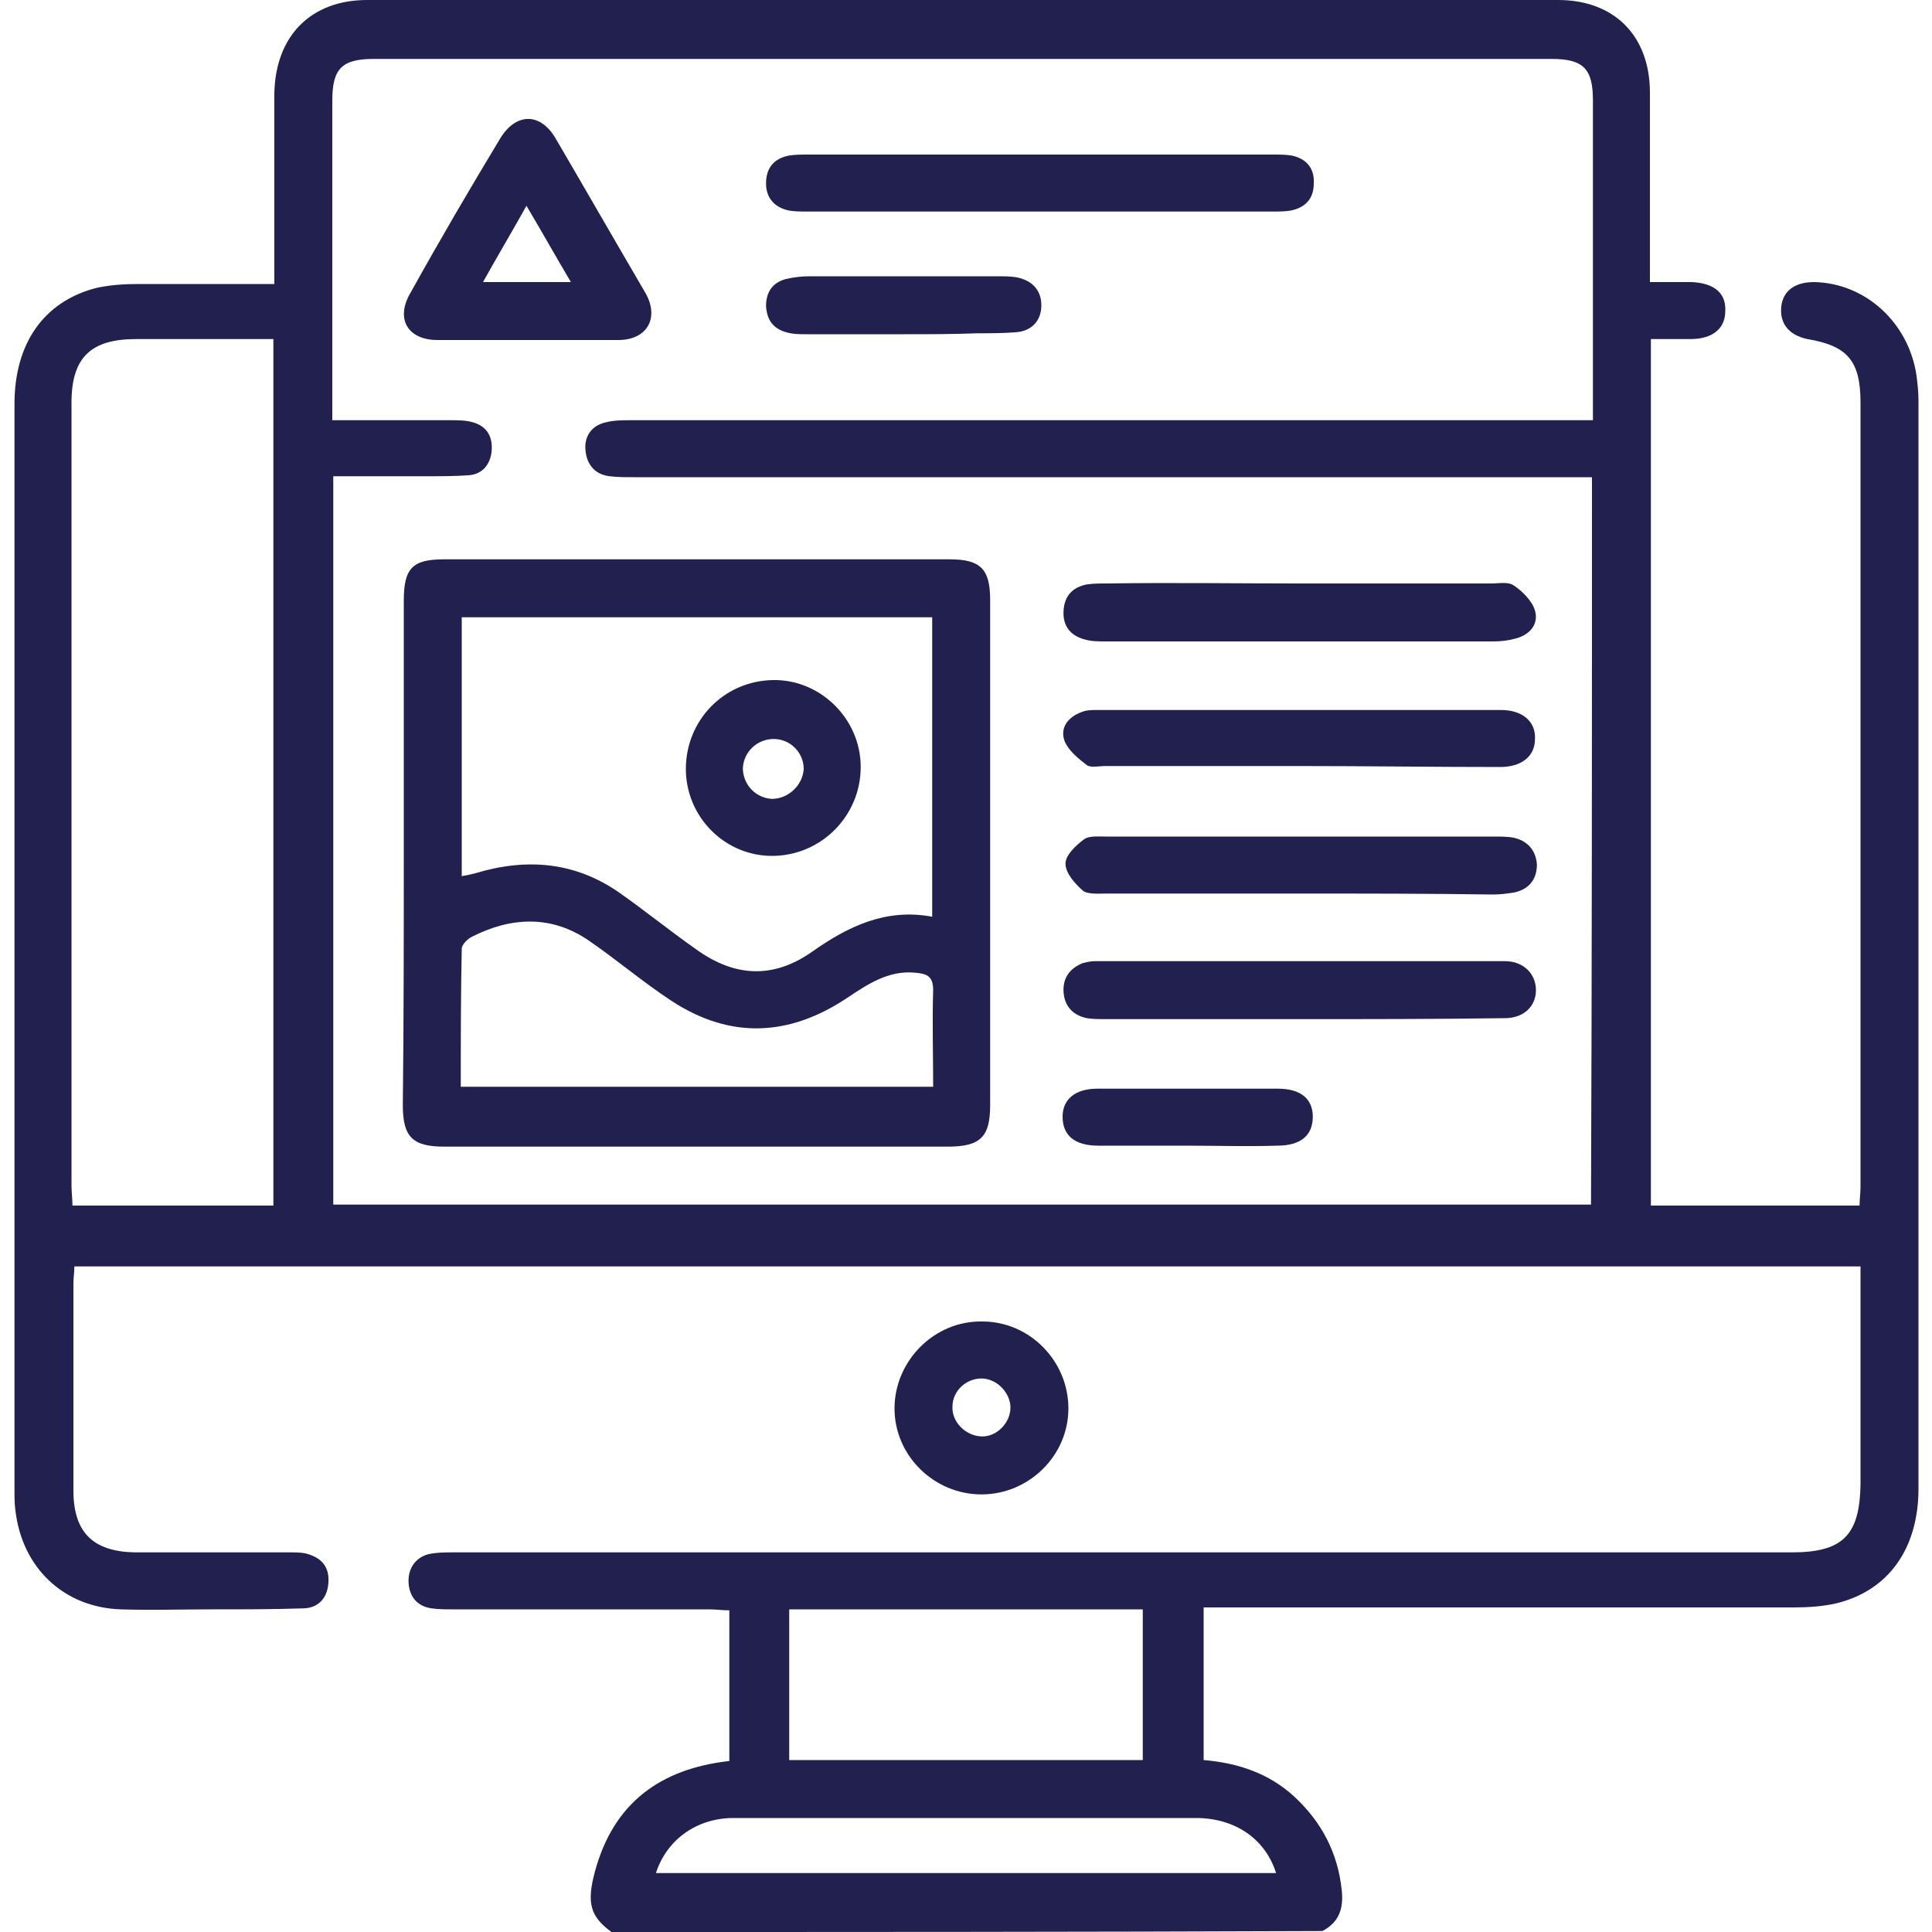
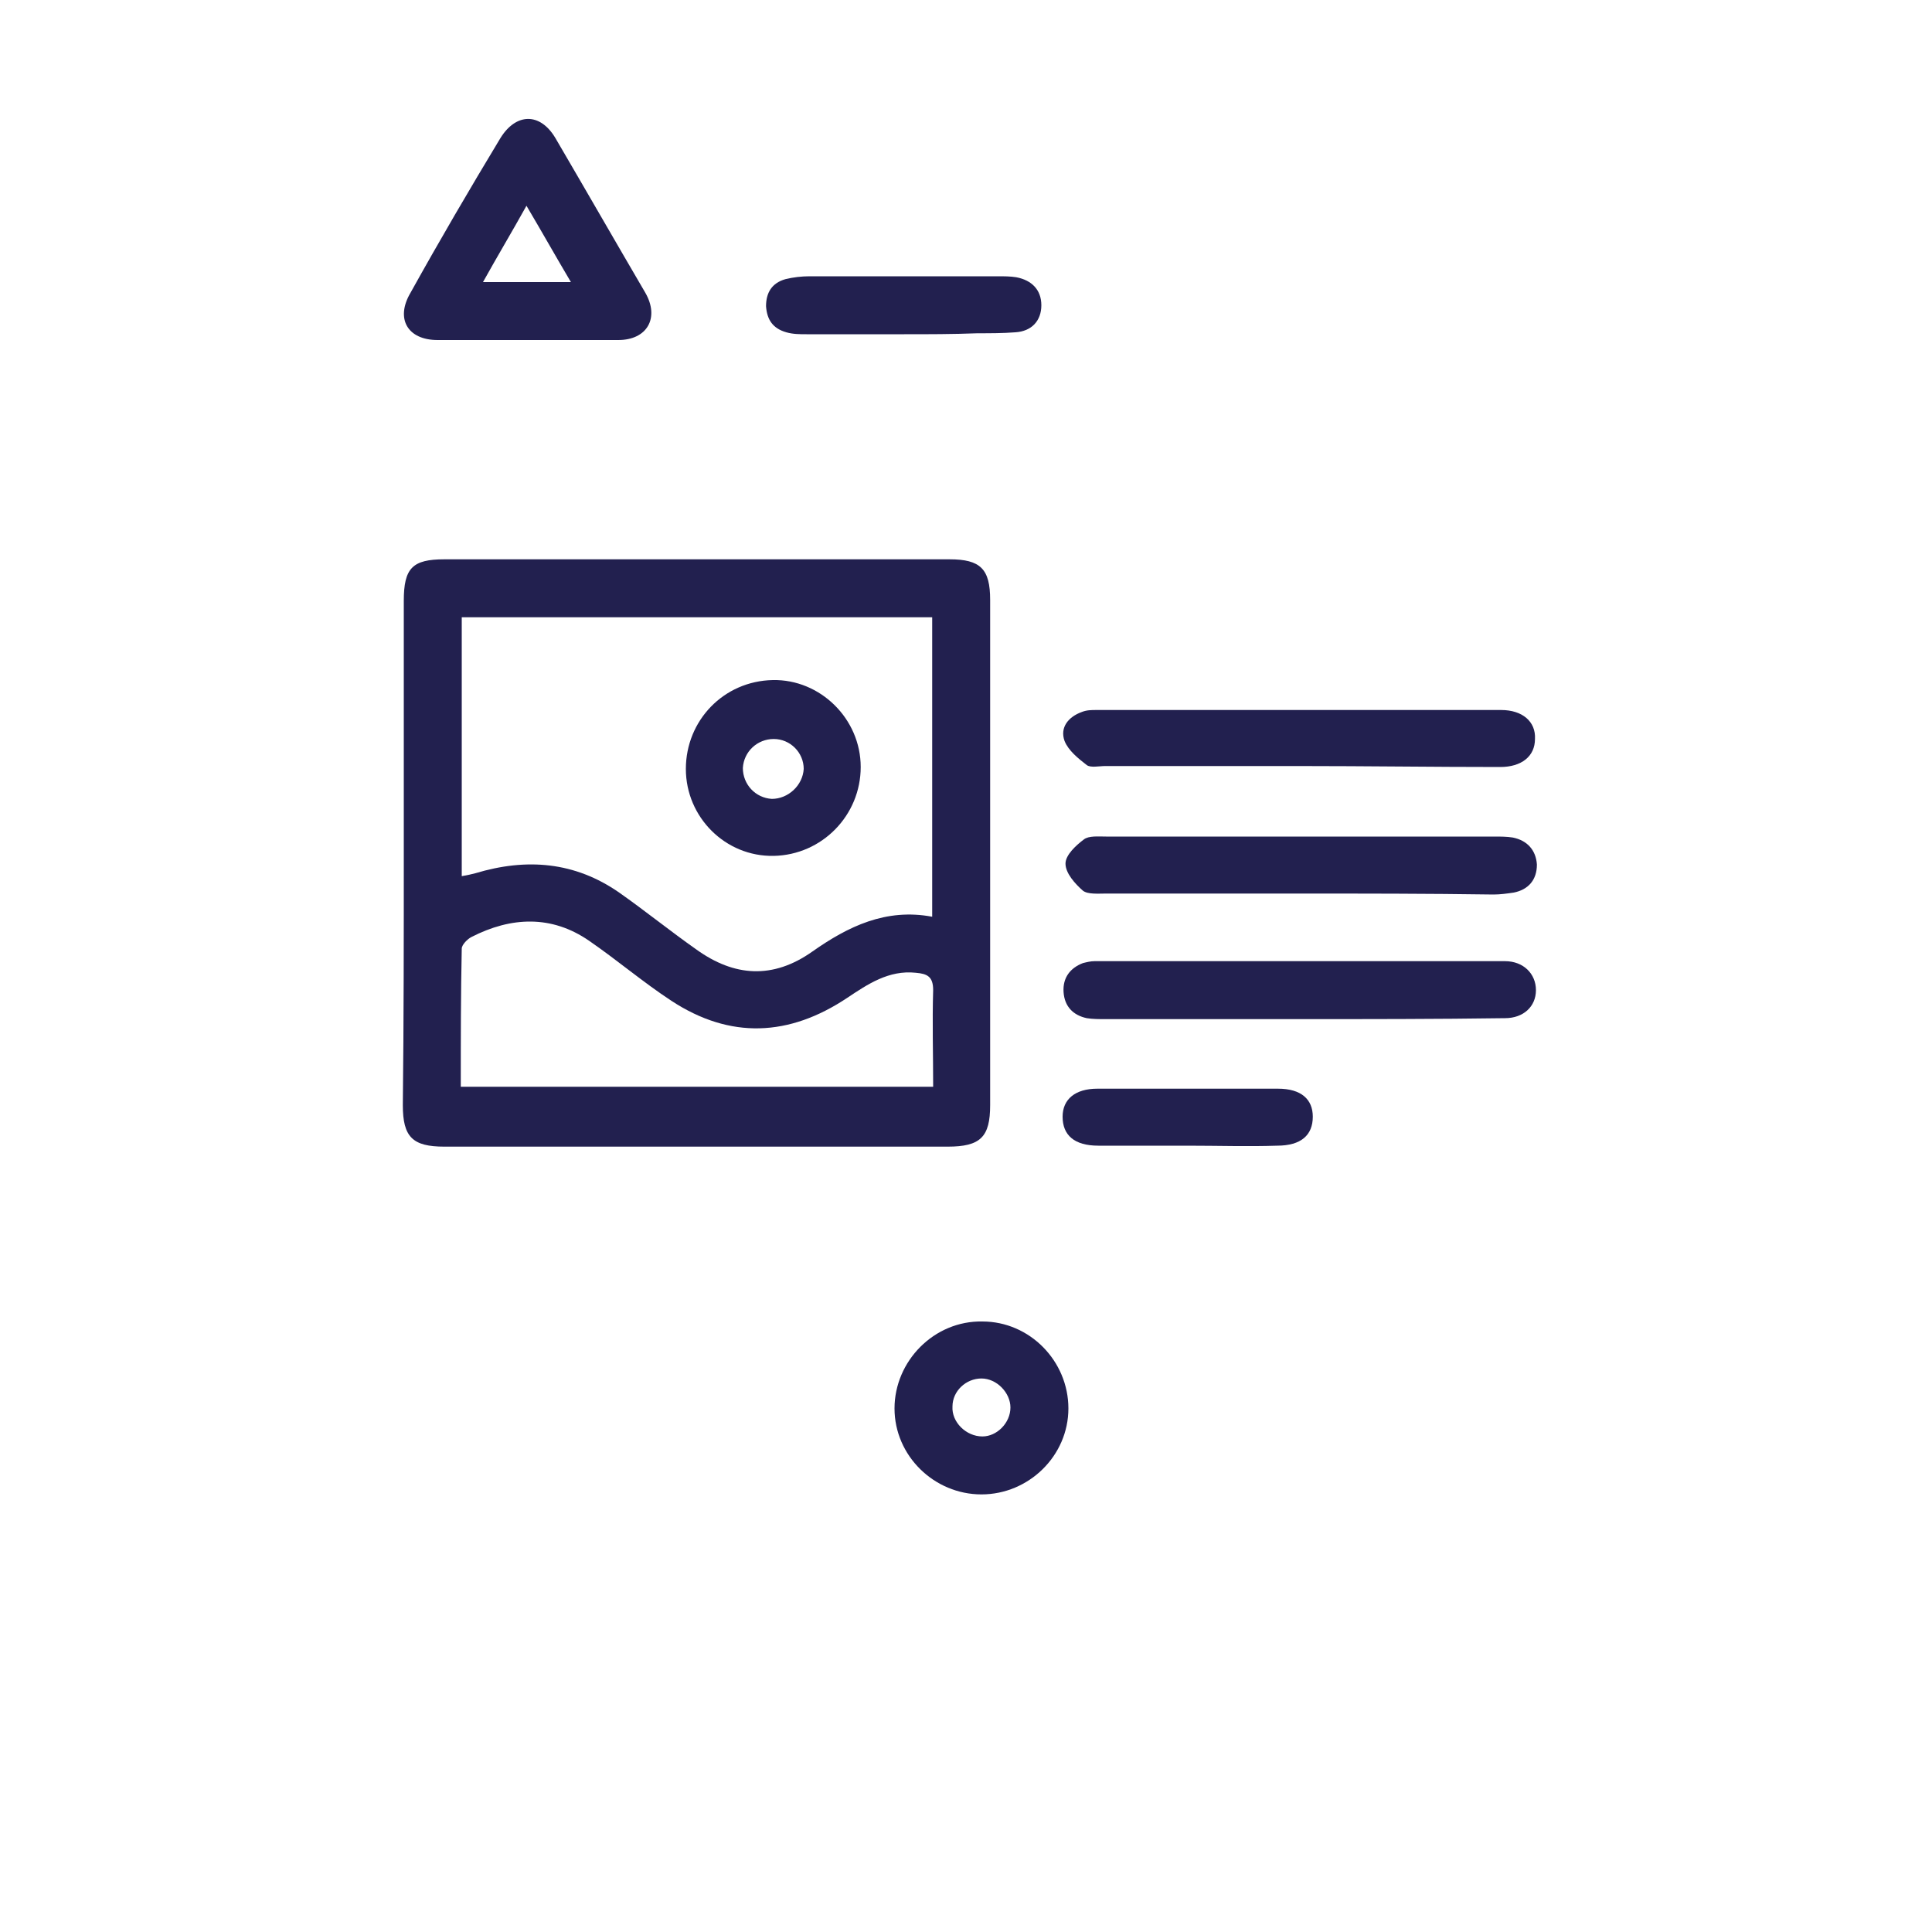
<svg xmlns="http://www.w3.org/2000/svg" version="1.1" id="Layer_1" x="0px" y="0px" viewBox="0 0 200 200" style="enable-background:new 0 0 200 200;" xml:space="preserve">
  <style type="text/css">
	.st0{fill:#22204F;}
</style>
  <g>
-     <path class="st0" d="M63.3,200c-2.2-1.6-2.6-3-1.7-6.3c1.9-7,6.7-10.6,13.9-11.4c0-5.1,0-10.3,0-15.6c-0.7,0-1.4-0.1-2.1-0.1   c-8.9,0-17.7,0-26.6,0c-0.7,0-1.4,0-2.1-0.1c-1.5-0.2-2.3-1.2-2.4-2.6c-0.1-1.4,0.6-2.6,2-3c0.9-0.2,1.8-0.2,2.7-0.2   c46.2,0,92.3,0,138.5,0c5.3,0,7-1.8,7.1-7c0-7.5,0-15,0-22.6c-61.7,0-123.2,0-184.9,0c0,0.6-0.1,1.2-0.1,1.7c0,7.2,0,14.3,0,21.5   c0,4.3,2,6.3,6.3,6.4c5.3,0,10.7,0,16,0c0.6,0,1.2,0,1.7,0.1c1.6,0.4,2.5,1.3,2.4,3c-0.1,1.7-1.1,2.7-2.7,2.7   c-3.1,0.1-6.2,0.1-9.4,0.1c-3.1,0-6.3,0.1-9.4,0c-5.9-0.2-10.2-4.3-10.9-10.2c-0.1-0.7-0.1-1.4-0.1-2.1c0-37.5,0-75,0-112.5   c0-6.2,3-10.6,8.5-12c1.4-0.3,2.8-0.4,4.3-0.4c4.6,0,9.2,0,14.1,0c0-0.9,0-1.6,0-2.3c0-5.8,0-11.6,0-17.4C28.5,3.7,32.2,0,38,0   c41.1,0,82.2,0,123.3,0c5.8,0,9.5,3.7,9.5,9.6c0,6.4,0,12.9,0,19.6c1.5,0,2.9,0,4.3,0c2.3,0.1,3.6,1.1,3.5,3c0,1.8-1.3,2.9-3.6,2.9   c-1.3,0-2.7,0-4.1,0c0,30,0,59.8,0,89.7c7.2,0,14.2,0,21.6,0c0-0.6,0.1-1.3,0.1-2c0-27,0-54,0-81.1c0-4.3-1.3-5.9-5.5-6.6   c-1.9-0.4-2.9-1.6-2.7-3.4c0.2-1.6,1.4-2.5,3.4-2.5c5.3,0.1,9.8,4.2,10.6,9.7c0.1,0.8,0.2,1.7,0.2,2.5c0,37.6,0,75.1,0,112.7   c0,6.2-3.1,10.6-8.6,11.9c-1.4,0.3-2.8,0.4-4.3,0.4c-19.5,0-39.1,0-58.6,0c-0.8,0-1.5,0-2.5,0c0,5.3,0,10.5,0,15.8   c3.6,0.3,6.8,1.4,9.4,3.8c2.8,2.6,4.5,5.8,4.9,9.7c0.2,1.9-0.3,3.3-2,4.2C112.2,200,87.8,200,63.3,200z M164.8,49.4   c-1,0-1.8,0-2.7,0c-32.2,0-64.3,0-96.5,0c-0.8,0-1.7,0-2.5-0.1c-1.6-0.2-2.4-1.3-2.5-2.8c-0.1-1.4,0.7-2.5,2.2-2.8   c0.8-0.2,1.7-0.2,2.5-0.2c32.3,0,64.6,0,96.9,0c0.8,0,1.7,0,2.7,0c0-0.8,0-1.4,0-1.9c0-10.4,0-20.8,0-31.2c0-3.3-1-4.3-4.3-4.3   c-40.6,0-81.2,0-121.9,0c-3.3,0-4.3,1-4.3,4.3c0,10.4,0,20.8,0,31.2c0,0.6,0,1.2,0,1.9c4.3,0,8.3,0,12.2,0c0.8,0,1.6,0,2.3,0.2   c1.5,0.4,2.1,1.5,2,2.9c-0.1,1.4-0.9,2.5-2.4,2.6c-1.4,0.1-2.9,0.1-4.3,0.1c-3.2,0-6.5,0-9.7,0c0,25.3,0,50.4,0,75.4   c43.5,0,86.8,0,130.2,0C164.8,99.7,164.8,74.7,164.8,49.4z M28.3,124.8c0-30,0-59.8,0-89.7c-4.8,0-9.5,0-14.2,0   c-4.7,0-6.7,1.9-6.7,6.6c0,27,0,54,0,81c0,0.7,0.1,1.4,0.1,2.1C14.6,124.8,21.4,124.8,28.3,124.8z M81.7,166.6c0,5.3,0,10.4,0,15.6   c12.3,0,24.4,0,36.6,0c0-5.2,0-10.3,0-15.6C106.1,166.6,94,166.6,81.7,166.6z M67.9,193.9c21.5,0,42.8,0,64.2,0   c-1.1-3.5-4.2-5.7-8.3-5.7c-10.2,0-20.4,0-30.7,0c-5.8,0-11.6,0-17.4,0C72,188.3,69,190.5,67.9,193.9z" />
    <path class="st0" d="M110.6,145.8c0,4.9-4.1,8.9-9,8.9c-4.9,0-9-4-9-8.9c0-4.9,4.1-9.1,9.1-9C106.6,136.8,110.6,140.9,110.6,145.8z    M104.6,145.7c0-1.5-1.4-3-3-3c-1.6,0-3,1.3-3,2.9c-0.1,1.6,1.4,3.1,3.1,3.1C103.2,148.7,104.6,147.3,104.6,145.7z" />
    <path class="st0" d="M41.8,88.2c0-8.7,0-17.3,0-26c0-3.4,0.9-4.3,4.2-4.3c17.4,0,34.9,0,52.3,0c3.2,0,4.2,1,4.2,4.2   c0,17.4,0,34.9,0,52.3c0,3.3-1,4.3-4.4,4.3c-17.4,0-34.8,0-52.1,0c-3.3,0-4.3-1-4.3-4.3C41.8,105.6,41.8,96.9,41.8,88.2z    M47.8,63.9c0,9,0,17.9,0,26.8c0.6-0.1,1-0.2,1.4-0.3c5.3-1.6,10.3-1.2,14.9,2c2.7,1.9,5.3,4,8,5.9c3.9,2.8,7.9,3.1,12,0.2   c3.7-2.6,7.6-4.5,12.4-3.6c0-10.4,0-20.7,0-31C80.2,63.9,64.1,63.9,47.8,63.9z M47.7,112.5c16.3,0,32.5,0,48.9,0   c0-3.4-0.1-6.7,0-10c0-1.4-0.6-1.7-1.8-1.8c-2.8-0.3-5,1.2-7.1,2.6c-6,4-12.1,4.3-18.2,0.3c-2.9-1.9-5.6-4.2-8.5-6.2   c-3.9-2.7-8.1-2.5-12.2-0.4c-0.4,0.2-1,0.8-1,1.2C47.7,102.9,47.7,107.6,47.7,112.5z" />
    <path class="st0" d="M54.5,35.2c-3.1,0-6.1,0-9.2,0c-3.1,0-4.4-2.2-2.8-4.9c3-5.4,6.1-10.7,9.3-16c1.6-2.6,4.1-2.7,5.7,0   c3.1,5.3,6.2,10.7,9.3,16c1.5,2.6,0.2,4.9-2.8,4.9C60.7,35.2,57.6,35.2,54.5,35.2z M50,29.2c3.1,0,6,0,9.1,0   c-1.6-2.7-3-5.2-4.6-7.9C53,24,51.5,26.5,50,29.2z" />
-     <path class="st0" d="M107.4,21.9c-7.9,0-15.9,0-23.8,0c-0.6,0-1.3,0-1.9-0.1c-1.5-0.3-2.4-1.3-2.4-2.8c0-1.6,0.8-2.6,2.4-2.9   c0.6-0.1,1.3-0.1,1.9-0.1c16.1,0,32.1,0,48.2,0c0.6,0,1.3,0,1.9,0.1c1.5,0.3,2.4,1.3,2.3,2.9c0,1.6-0.9,2.5-2.4,2.8   c-0.6,0.1-1.3,0.1-1.9,0.1C123.5,21.9,115.5,21.9,107.4,21.9z" />
-     <path class="st0" d="M134.5,60.4c6.6,0,13.3,0,19.9,0c0.8,0,1.7-0.2,2.3,0.2c0.9,0.6,1.9,1.6,2.2,2.6c0.4,1.4-0.5,2.5-2,2.9   c-0.7,0.2-1.5,0.3-2.3,0.3c-13.4,0-26.8,0-40.2,0c-0.7,0-1.4,0-2.1-0.2c-1.5-0.4-2.3-1.4-2.2-3c0.1-1.5,0.9-2.4,2.4-2.7   c0.7-0.1,1.4-0.1,2.1-0.1C121.3,60.3,127.9,60.4,134.5,60.4z" />
    <path class="st0" d="M134.4,92.5c-6.6,0-13.3,0-19.9,0c-0.8,0-1.9,0.1-2.4-0.3c-0.8-0.7-1.8-1.8-1.8-2.8c0-0.9,1.1-1.9,1.9-2.5   c0.5-0.4,1.5-0.3,2.3-0.3c13.4,0,26.8,0,40.2,0c0.6,0,1.3,0,1.9,0.1c1.5,0.3,2.4,1.3,2.5,2.8c0,1.6-0.9,2.6-2.4,2.9   c-0.7,0.1-1.4,0.2-2.1,0.2C147.8,92.5,141.1,92.5,134.4,92.5z" />
    <path class="st0" d="M134.5,79.3c-6.7,0-13.4,0-20.1,0c-0.6,0-1.5,0.2-1.9-0.1c-0.9-0.7-1.9-1.5-2.3-2.5c-0.5-1.4,0.4-2.5,1.8-3   c0.5-0.2,1-0.2,1.5-0.2c14,0,27.9,0,41.9,0c2.2,0,3.6,1.2,3.5,3c0,1.8-1.4,2.9-3.6,2.9C148.4,79.4,141.4,79.3,134.5,79.3z" />
    <path class="st0" d="M134.5,105.5c-6.7,0-13.4,0-20.1,0c-0.6,0-1.3,0-1.9-0.1c-1.4-0.3-2.3-1.2-2.4-2.7c-0.1-1.5,0.7-2.5,2-3   c0.4-0.1,0.8-0.2,1.2-0.2c14.2,0,28.3,0,42.5,0c1.9,0,3.2,1.3,3.2,3c0,1.7-1.3,2.9-3.2,2.9C148.7,105.5,141.6,105.5,134.5,105.5z" />
    <path class="st0" d="M93.6,34.6c-3.4,0-6.8,0-10.1,0c-0.7,0-1.4,0-2.1-0.2c-1.4-0.4-2-1.3-2.1-2.7c0-1.4,0.6-2.4,2-2.8   c0.8-0.2,1.7-0.3,2.5-0.3c6.5,0,13,0,19.5,0c0.6,0,1.3,0,1.9,0.1c1.6,0.3,2.6,1.3,2.6,2.9c0,1.6-1,2.7-2.7,2.8   c-1.3,0.1-2.6,0.1-3.9,0.1C98.6,34.6,96.1,34.6,93.6,34.6z" />
    <path class="st0" d="M122.9,118.6c-3.1,0-6.1,0-9.2,0c-2.5,0-3.7-1.1-3.7-3c0-1.8,1.3-2.9,3.6-2.9c6.2,0,12.5,0,18.7,0   c2.4,0,3.6,1.1,3.6,2.9c0,1.9-1.2,3-3.7,3C129.2,118.7,126.1,118.6,122.9,118.6z" />
    <path class="st0" d="M71,79.6c0-5,3.9-9.1,9-9.2c4.9-0.1,9.1,4,9.1,9c0,5-4,9.1-9,9.2C75.1,88.7,71,84.6,71,79.6z M83.2,79.6   c0-1.7-1.4-3.1-3.1-3.1c-1.7,0-3.1,1.3-3.2,3c0,1.7,1.3,3.1,3,3.2C81.6,82.7,83.1,81.3,83.2,79.6z" />
  </g>
</svg>